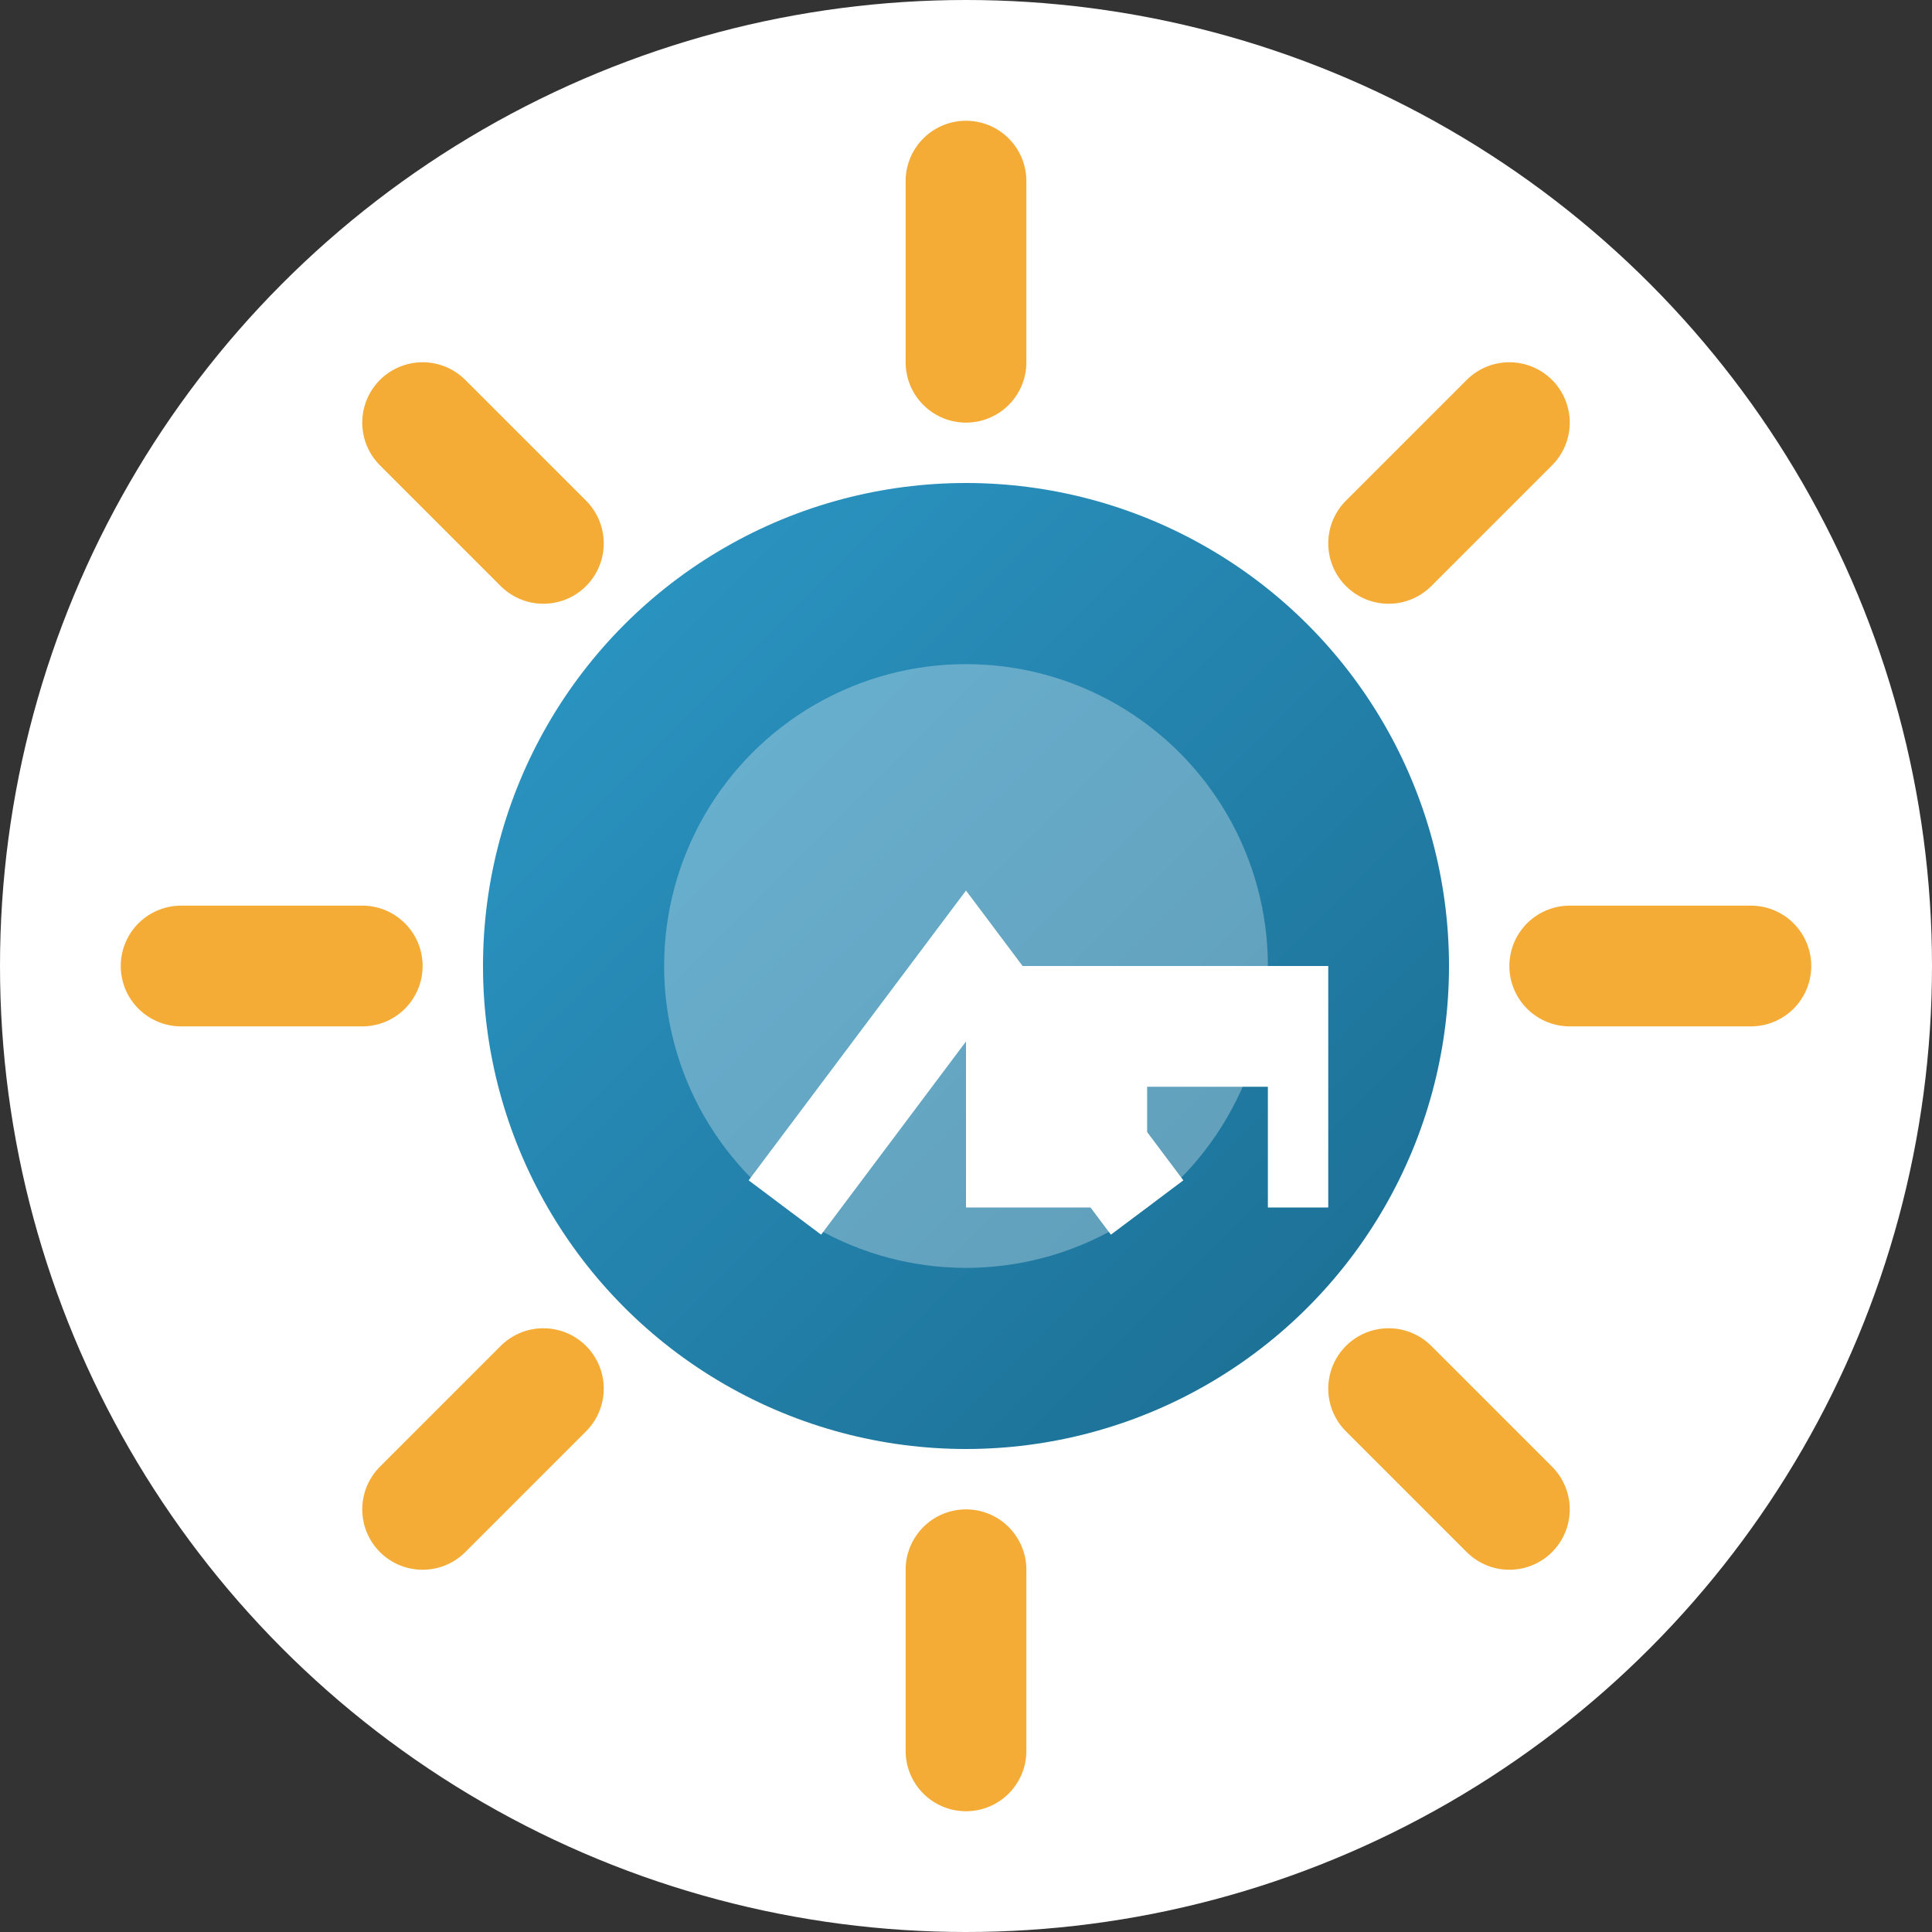
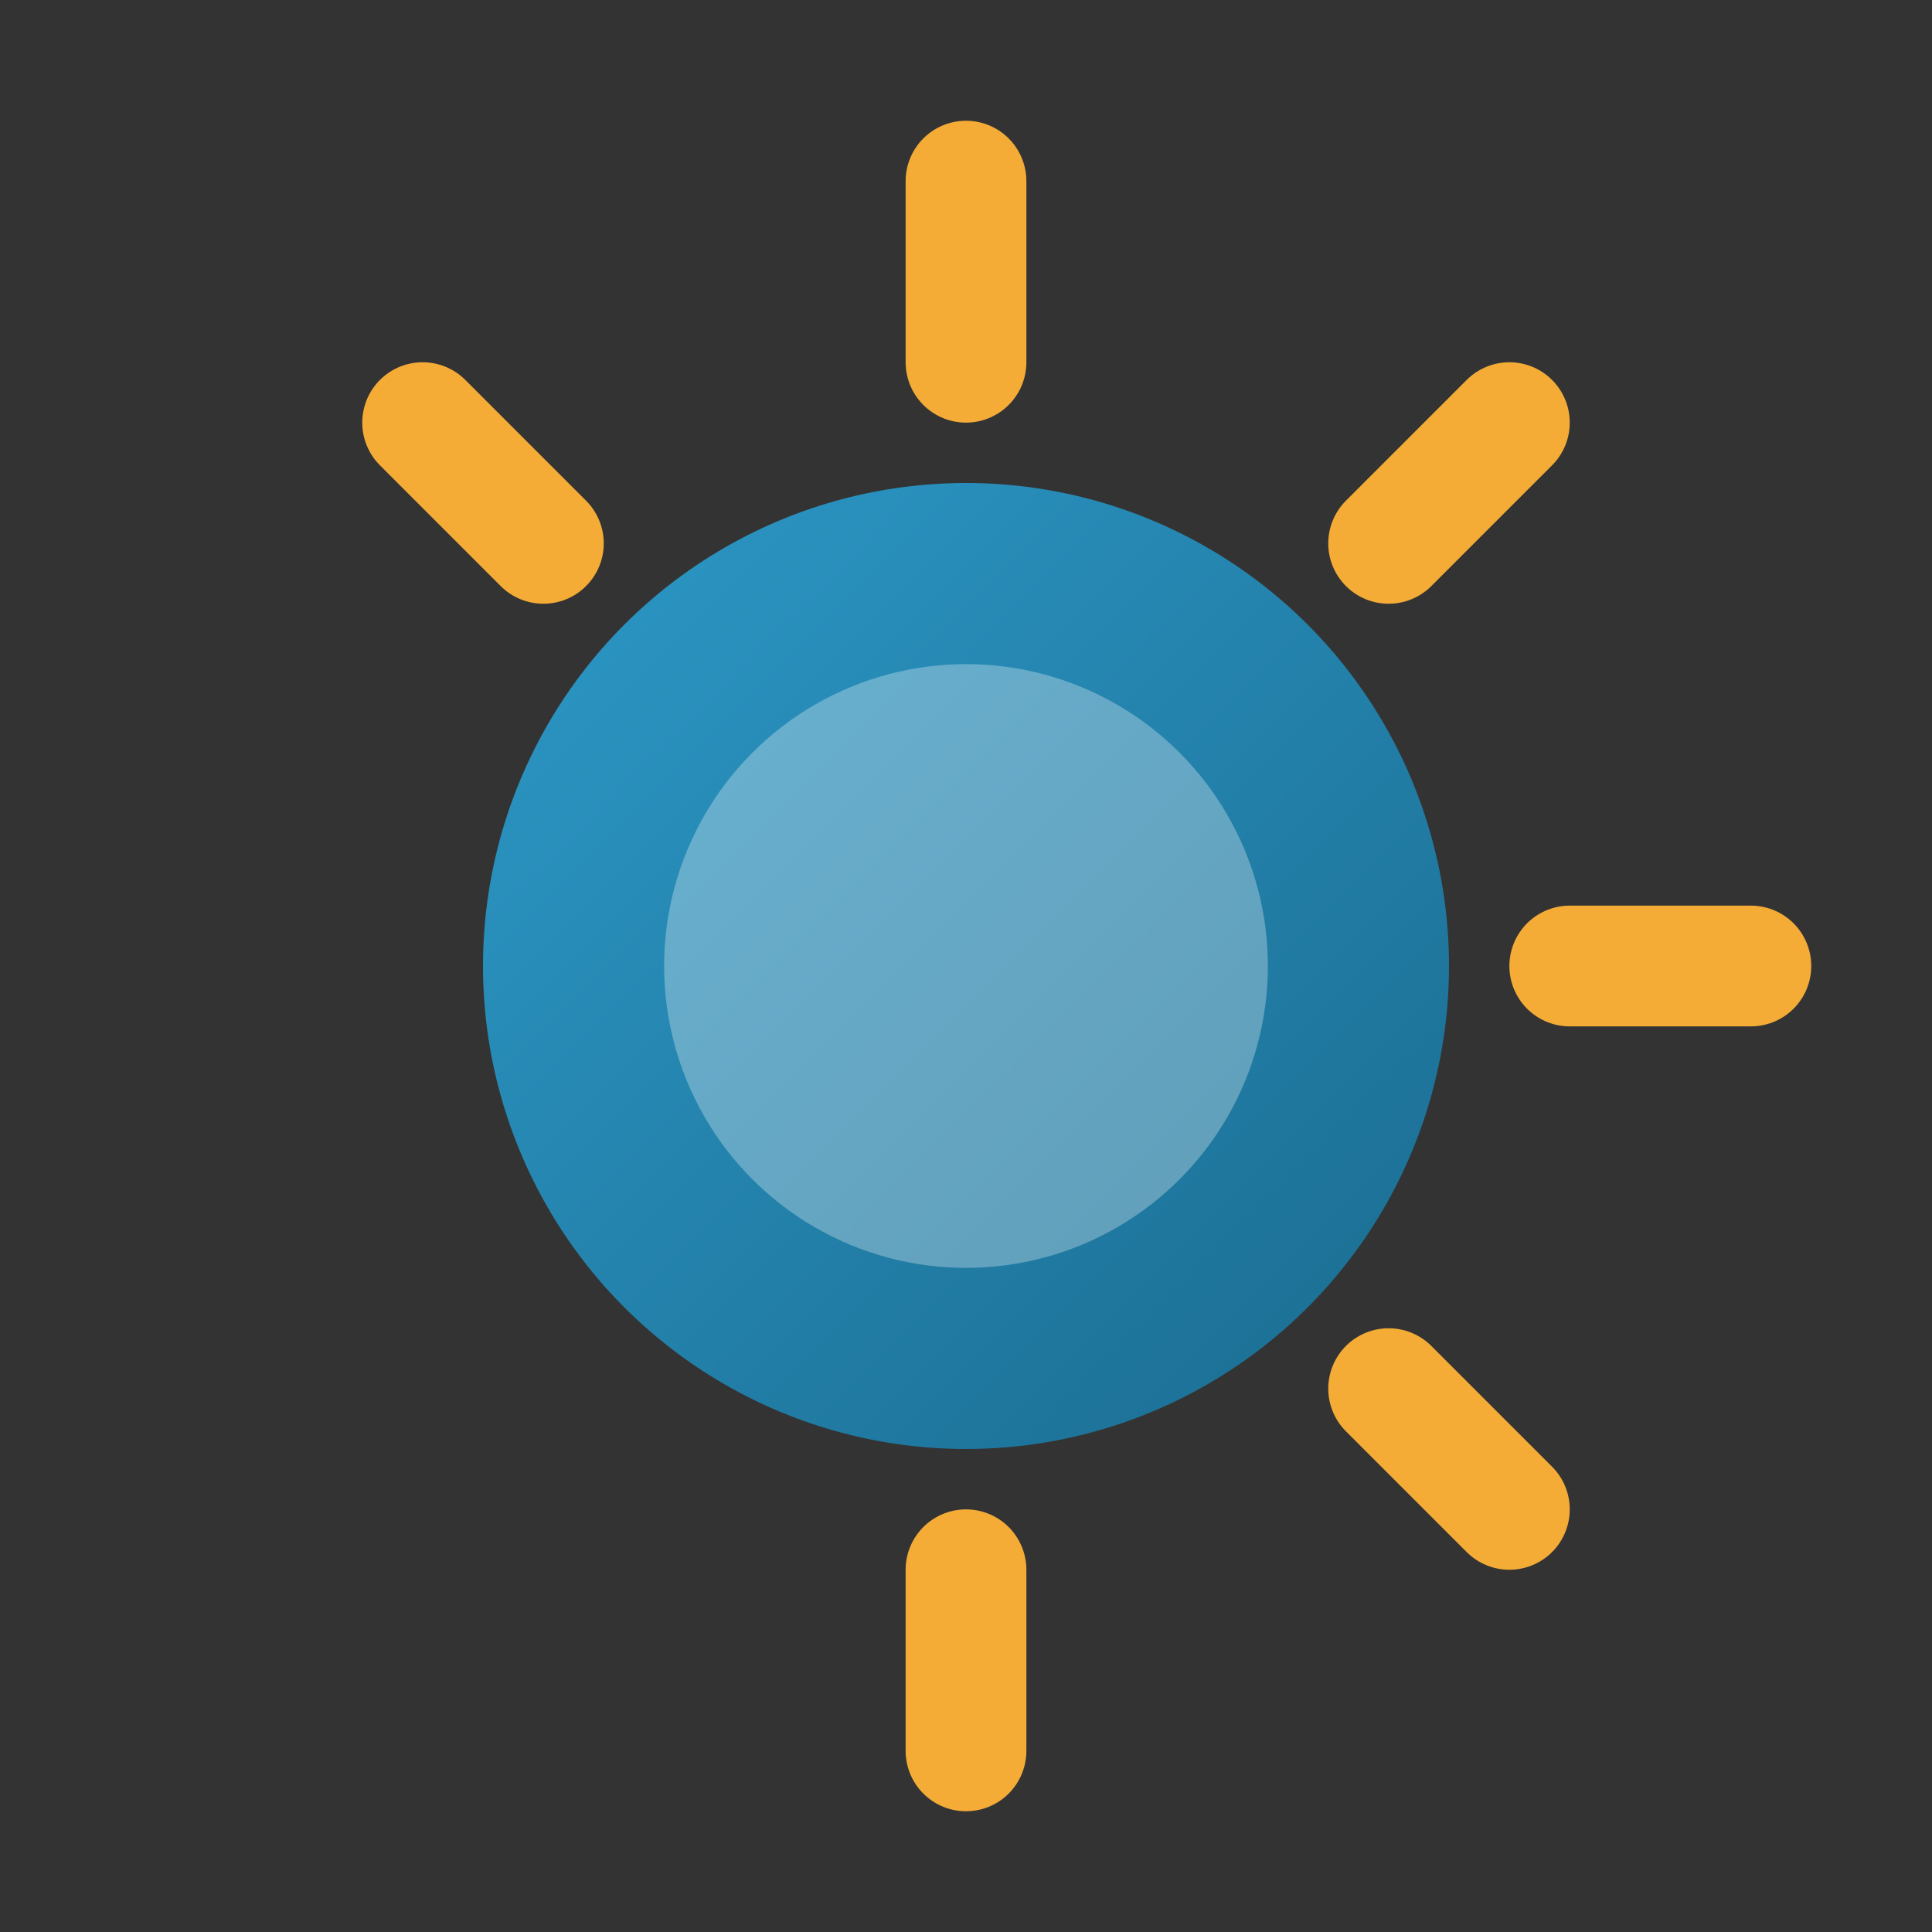
<svg xmlns="http://www.w3.org/2000/svg" width="32" height="32" viewBox="0 0 32 32">
  <rect x="0" y="0" width="32" height="32" fill="#333333" stroke="none" />
  <defs>
    <linearGradient id="logo-gradient" x1="0%" y1="0%" x2="100%" y2="100%">
      <stop offset="0%" stop-color="#2D99C8" />
      <stop offset="100%" stop-color="#1A6B8F" />
    </linearGradient>
  </defs>
-   <circle cx="16" cy="16" r="16" fill="#FFFFFF" />
  <circle cx="16" cy="16" r="8" fill="url(#logo-gradient)" />
  <circle cx="16" cy="16" r="5" fill="#FFFFFF" opacity="0.3" />
  <g stroke="#F5AC36" stroke-width="2" stroke-linecap="round">
    <line x1="16" y1="3" x2="16" y2="6" />
    <line x1="16" y1="26" x2="16" y2="29" />
-     <line x1="3" y1="16" x2="6" y2="16" />
    <line x1="26" y1="16" x2="29" y2="16" />
    <line x1="7" y1="7" x2="9" y2="9" />
    <line x1="23" y1="23" x2="25" y2="25" />
-     <line x1="7" y1="25" x2="9" y2="23" />
    <line x1="23" y1="9" x2="25" y2="7" />
  </g>
-   <path d="M16,16 L16,20 L19,20 L19,18 L21,18 L21,20 L22,20 L22,16 L16,16 Z" fill="#FFFFFF" />
-   <path d="M13,20 L16,16 L19,20" fill="none" stroke="#FFFFFF" stroke-width="1.5" />
</svg>